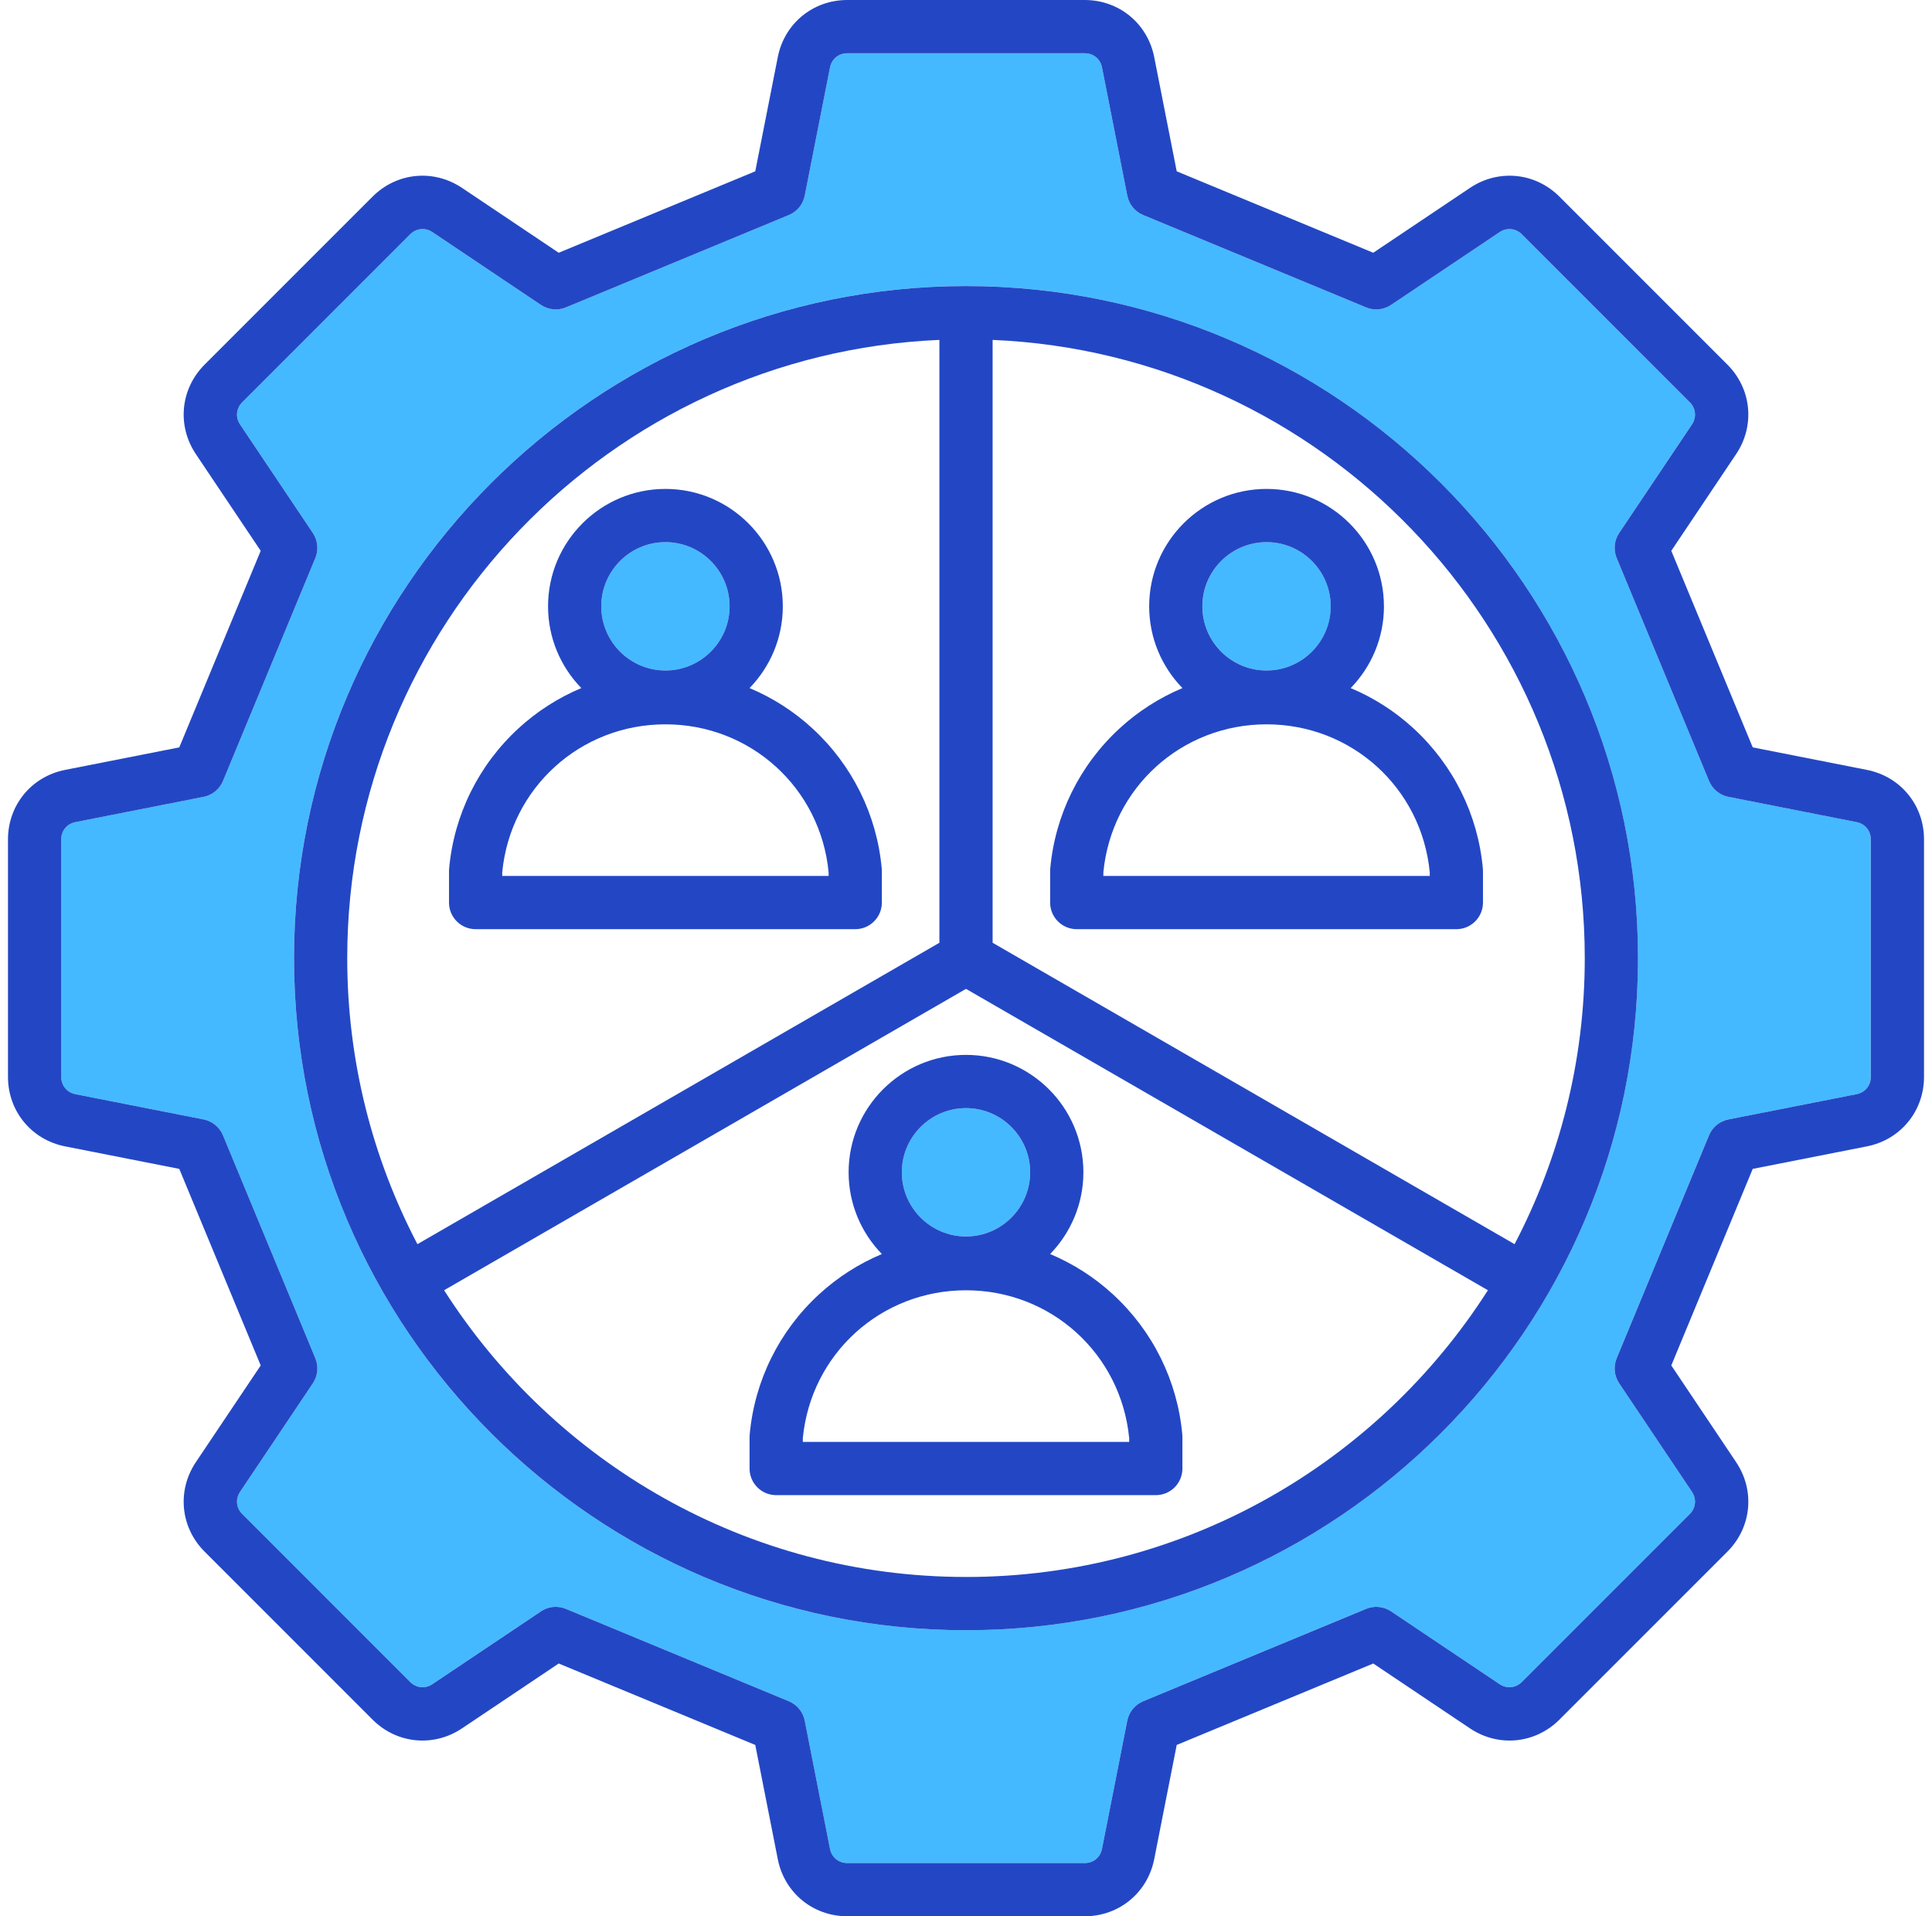
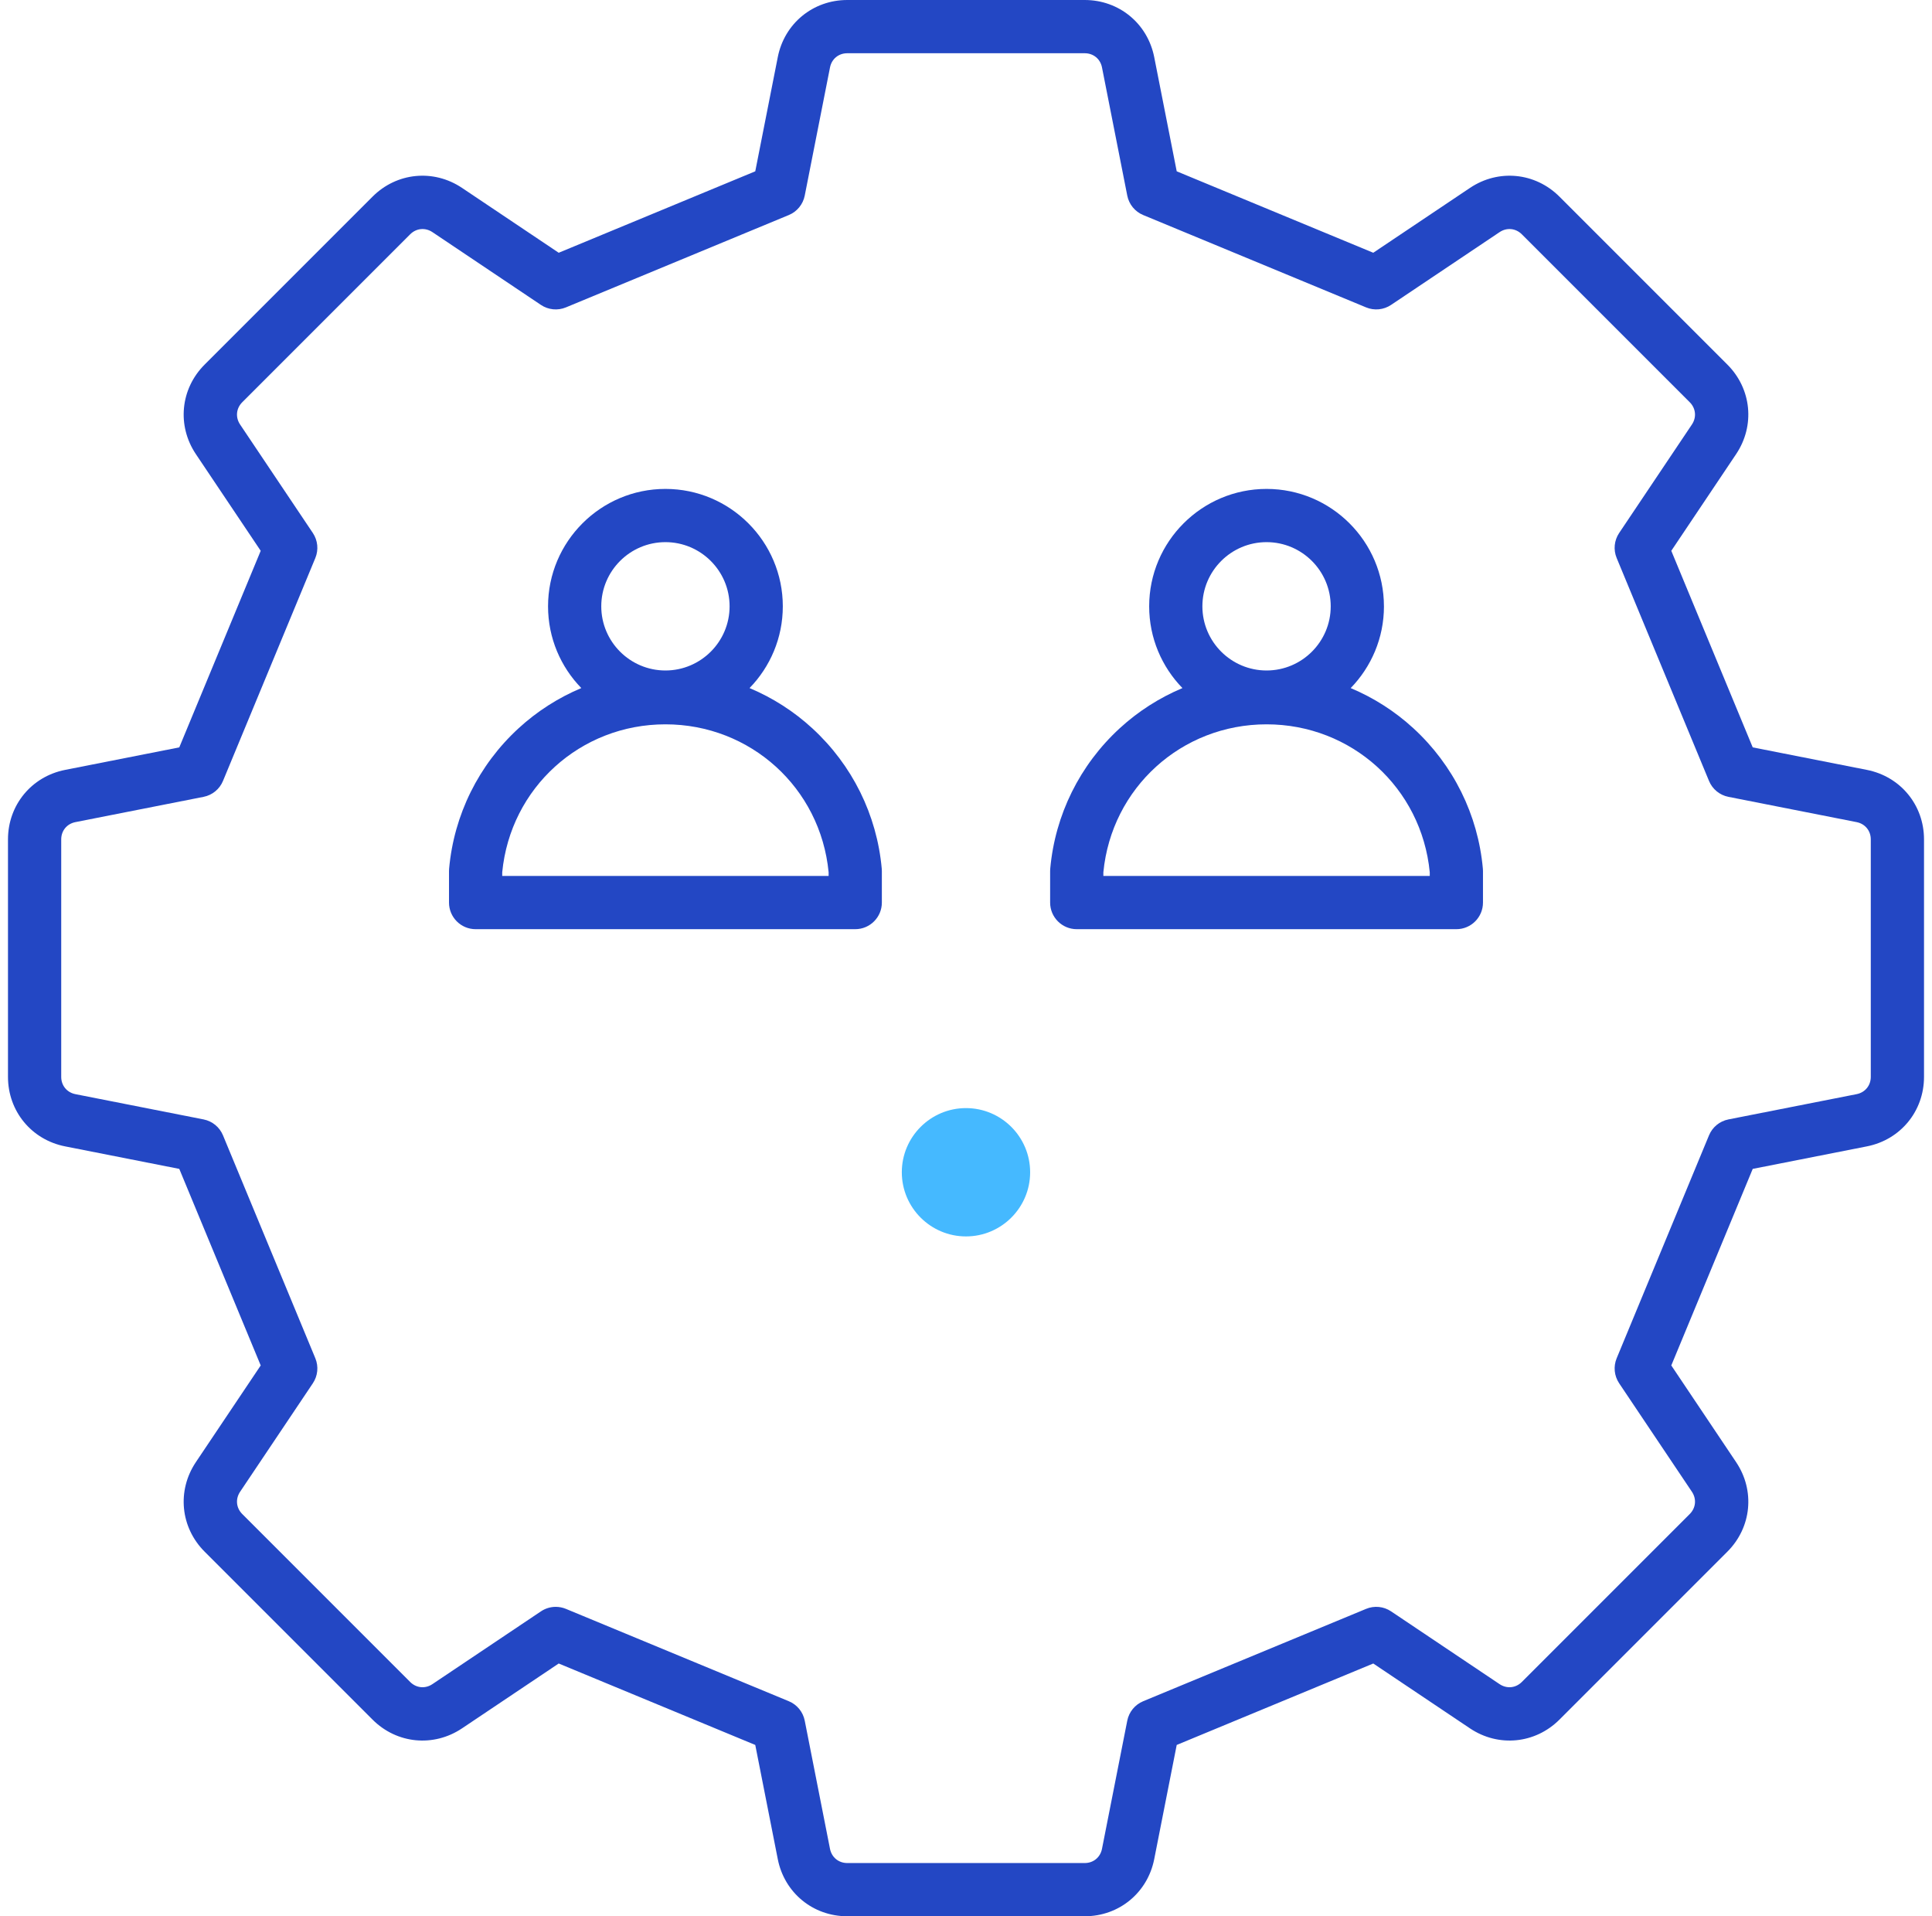
<svg xmlns="http://www.w3.org/2000/svg" width="121" height="120" viewBox="0 0 121 120" fill="none">
  <path d="M56.48 73.409C56.48 75.625 58.283 77.427 60.499 77.427C62.715 77.427 64.517 75.625 64.517 73.409C64.517 71.194 62.715 69.391 60.499 69.391C58.283 69.391 56.48 71.193 56.48 73.409Z" fill="#45B9FF" />
-   <path d="M116.276 51.481L108.249 49.898C107.703 49.791 107.246 49.417 107.032 48.901L101.249 34.942C101.036 34.427 101.094 33.839 101.405 33.376L105.962 26.58C106.264 26.13 106.209 25.571 105.826 25.188L95.309 14.671C94.926 14.288 94.366 14.233 93.916 14.535L87.121 19.092C86.658 19.403 86.069 19.461 85.555 19.247L71.595 13.464C71.08 13.251 70.706 12.794 70.598 12.247L69.016 4.22C68.911 3.689 68.477 3.332 67.935 3.332H53.061C52.52 3.332 52.085 3.689 51.981 4.22L50.398 12.247C50.29 12.794 49.916 13.251 49.401 13.464L35.442 19.247C34.927 19.461 34.339 19.402 33.876 19.092L27.08 14.535C26.63 14.233 26.07 14.288 25.687 14.671L15.17 25.188C14.787 25.571 14.733 26.13 15.034 26.58L19.592 33.376C19.902 33.839 19.961 34.427 19.747 34.942L13.964 48.901C13.751 49.417 13.294 49.791 12.747 49.898L4.72 51.481C4.189 51.586 3.832 52.02 3.832 52.562V67.435C3.832 67.977 4.189 68.412 4.72 68.516L12.747 70.099C13.294 70.206 13.751 70.581 13.964 71.096L19.747 85.055C19.961 85.57 19.902 86.158 19.592 86.621L15.034 93.417C14.733 93.867 14.787 94.426 15.17 94.81L25.687 105.327C26.07 105.709 26.63 105.764 27.08 105.462L33.876 100.905C34.154 100.718 34.478 100.622 34.804 100.622C35.02 100.622 35.237 100.664 35.442 100.749L49.401 106.532C49.916 106.746 50.29 107.202 50.398 107.749L51.981 115.776C52.085 116.308 52.52 116.665 53.061 116.665H67.935C68.477 116.665 68.911 116.308 69.016 115.777L70.598 107.75C70.706 107.203 71.08 106.746 71.595 106.533L85.555 100.749C86.07 100.535 86.658 100.594 87.121 100.905L93.916 105.462C94.367 105.764 94.926 105.709 95.309 105.327L105.826 94.809C106.209 94.426 106.264 93.867 105.962 93.416L101.405 86.621C101.094 86.158 101.036 85.57 101.249 85.055L107.032 71.096C107.246 70.58 107.703 70.206 108.25 70.098L116.276 68.516C116.807 68.411 117.164 67.977 117.164 67.435V52.561C117.164 52.02 116.807 51.585 116.276 51.481V51.481ZM60.498 102.085C37.291 102.085 18.412 83.205 18.412 59.998C18.412 36.792 37.292 17.912 60.498 17.912C83.704 17.912 102.584 36.792 102.584 59.999C102.584 83.205 83.704 102.085 60.498 102.085L60.498 102.085Z" fill="#45B9FF" />
-   <path d="M41.675 41.986C43.891 41.986 45.693 40.183 45.693 37.968C45.693 35.752 43.891 33.949 41.675 33.949C39.459 33.949 37.656 35.752 37.656 37.968C37.656 40.183 39.459 41.986 41.675 41.986Z" fill="#45B9FF" />
-   <path d="M79.327 41.986C81.543 41.986 83.346 40.183 83.346 37.968C83.346 35.752 81.543 33.949 79.327 33.949C77.111 33.949 75.309 35.752 75.309 37.968C75.309 40.183 77.111 41.986 79.327 41.986Z" fill="#45B9FF" />
  <path d="M116.923 48.212L109.772 46.802L104.672 34.493L108.732 28.438C109.928 26.655 109.702 24.35 108.185 22.832L97.668 12.315C96.15 10.797 93.845 10.572 92.062 11.768L86.007 15.828L73.697 10.728L72.288 3.577C71.872 1.471 70.083 0 67.936 0H53.063C50.916 0 49.127 1.471 48.712 3.577L47.302 10.728L34.992 15.828L28.937 11.767C27.154 10.572 24.849 10.797 23.332 12.315L12.815 22.832C11.297 24.35 11.072 26.655 12.267 28.438L16.328 34.493L11.228 46.802L4.077 48.212C1.971 48.628 0.5 50.417 0.5 52.563V67.437C0.5 69.583 1.971 71.372 4.077 71.788L11.228 73.198L16.328 85.507L12.267 91.562C11.072 93.345 11.297 95.65 12.815 97.168L23.332 107.685C24.849 109.203 27.154 109.428 28.938 108.232L34.992 104.172L47.302 109.272L48.712 116.423C49.127 118.529 50.916 120 53.063 120H67.936C70.083 120 71.872 118.529 72.288 116.423L73.697 109.272L86.007 104.172L92.061 108.232C93.844 109.428 96.15 109.203 97.668 107.685L108.185 97.168C109.703 95.65 109.928 93.345 108.732 91.562L104.672 85.507L109.772 73.198L116.923 71.788C119.029 71.372 120.5 69.583 120.5 67.437V52.563C120.5 50.417 119.029 48.628 116.923 48.212ZM117.166 67.437C117.166 67.978 116.809 68.413 116.278 68.518L108.251 70.1C107.704 70.208 107.247 70.582 107.034 71.097L101.251 85.057C101.038 85.572 101.096 86.159 101.406 86.623L105.964 93.418C106.265 93.868 106.211 94.428 105.828 94.811L95.311 105.328C94.928 105.711 94.368 105.766 93.918 105.464L87.122 100.906C86.659 100.595 86.071 100.537 85.556 100.751L71.597 106.534C71.082 106.748 70.708 107.205 70.6 107.751L69.017 115.778C68.913 116.31 68.478 116.667 67.937 116.667H53.063C52.522 116.667 52.087 116.31 51.982 115.778L50.4 107.751C50.292 107.204 49.918 106.747 49.403 106.534L35.444 100.751C35.239 100.666 35.022 100.624 34.806 100.624C34.48 100.624 34.156 100.72 33.878 100.907L27.081 105.464C26.632 105.766 26.072 105.711 25.689 105.329L15.172 94.811C14.789 94.428 14.735 93.869 15.036 93.419L19.594 86.623C19.904 86.16 19.963 85.572 19.749 85.057L13.966 71.098C13.753 70.582 13.296 70.208 12.749 70.1L4.722 68.518C4.191 68.413 3.834 67.979 3.834 67.437V52.563C3.834 52.022 4.191 51.587 4.722 51.483L12.749 49.9C13.296 49.793 13.753 49.418 13.966 48.903L19.749 34.944C19.962 34.429 19.904 33.841 19.594 33.378L15.036 26.582C14.735 26.132 14.789 25.573 15.172 25.189L25.689 14.672C26.072 14.29 26.632 14.235 27.082 14.536L33.877 19.094C34.34 19.404 34.928 19.463 35.443 19.249L49.403 13.466C49.918 13.253 50.292 12.796 50.4 12.249L51.983 4.222C52.087 3.691 52.522 3.334 53.063 3.334H67.937C68.478 3.334 68.913 3.691 69.017 4.222L70.6 12.249C70.708 12.796 71.082 13.253 71.597 13.466L85.556 19.249C86.071 19.463 86.659 19.404 87.122 19.094L93.918 14.537C94.368 14.235 94.928 14.29 95.311 14.672L105.828 25.189C106.211 25.572 106.265 26.132 105.964 26.582L101.406 33.378C101.096 33.841 101.037 34.429 101.251 34.944L107.034 48.903C107.247 49.418 107.704 49.793 108.251 49.9L116.278 51.483C116.809 51.587 117.166 52.022 117.166 52.563V67.437Z" fill="#2347C4" />
  <path d="M50.876 45.61C49.708 44.536 48.376 43.69 46.944 43.088C48.232 41.764 49.027 39.958 49.027 37.969C49.027 33.915 45.729 30.617 41.675 30.617C37.622 30.617 34.324 33.915 34.324 37.969C34.324 39.958 35.119 41.764 36.407 43.088C34.974 43.691 33.642 44.536 32.474 45.61C29.975 47.907 28.432 51.026 28.128 54.395C28.123 54.445 28.121 54.495 28.121 54.545V56.52C28.121 57.441 28.867 58.187 29.788 58.187H53.563C54.483 58.187 55.23 57.441 55.23 56.52V54.545C55.23 54.495 55.227 54.445 55.223 54.395C54.92 51.026 53.376 47.906 50.876 45.61ZM41.675 33.95C43.891 33.95 45.694 35.753 45.694 37.969C45.694 40.184 43.891 41.987 41.675 41.987C39.459 41.987 37.657 40.184 37.657 37.969C37.657 35.753 39.459 33.95 41.675 33.95ZM51.896 54.854H31.454V54.622C31.967 49.336 36.348 45.359 41.675 45.359C47.002 45.359 51.384 49.336 51.896 54.622V54.854H51.896Z" fill="#2347C4" />
-   <path d="M53.148 73.41C53.148 75.4 53.943 77.205 55.231 78.53C53.798 79.132 52.467 79.978 51.298 81.052C48.799 83.348 47.256 86.468 46.952 89.837C46.947 89.887 46.945 89.937 46.945 89.987V91.962C46.945 92.882 47.691 93.629 48.612 93.629H72.387C73.308 93.629 74.054 92.882 74.054 91.962V89.987C74.054 89.937 74.052 89.887 74.047 89.837C73.744 86.468 72.2 83.348 69.701 81.052C68.532 79.978 67.201 79.132 65.769 78.53C67.056 77.205 67.852 75.4 67.852 73.41C67.852 69.357 64.553 66.059 60.5 66.059C56.446 66.059 53.148 69.357 53.148 73.41ZM70.721 90.064V90.295H50.279V90.064C50.791 84.778 55.172 80.8 60.5 80.8C65.827 80.8 70.208 84.778 70.721 90.064H70.721ZM64.518 73.41C64.518 75.626 62.715 77.429 60.499 77.429C58.283 77.429 56.481 75.626 56.481 73.41C56.481 71.195 58.284 69.392 60.499 69.392C62.715 69.392 64.518 71.195 64.518 73.41Z" fill="#2347C4" />
-   <path d="M60.5 17.914C37.294 17.914 18.414 36.794 18.414 60.001C18.414 83.207 37.294 102.087 60.5 102.087C83.707 102.087 102.587 83.207 102.587 60.001C102.587 36.794 83.707 17.914 60.5 17.914ZM21.747 60.001C21.747 39.191 38.236 22.162 58.834 21.285V59.038L26.143 77.912C23.337 72.551 21.747 66.459 21.747 60.001ZM60.5 98.753C46.779 98.753 34.701 91.585 27.814 80.797L60.5 61.925L93.187 80.797C86.299 91.585 74.222 98.754 60.5 98.754V98.753ZM94.857 77.912L62.167 59.038V21.285C82.765 22.162 99.253 39.191 99.253 60.001C99.253 66.459 97.663 72.551 94.857 77.912Z" fill="#2347C4" />
  <path d="M86.675 37.969C86.675 33.915 83.377 30.617 79.324 30.617C75.27 30.617 71.972 33.915 71.972 37.969C71.972 39.958 72.767 41.764 74.055 43.089C72.623 43.691 71.291 44.537 70.123 45.61C67.624 47.907 66.08 51.027 65.776 54.395C65.772 54.445 65.769 54.495 65.769 54.545V56.52C65.769 57.441 66.516 58.187 67.436 58.187H91.211C92.132 58.187 92.878 57.441 92.878 56.52V54.545C92.878 54.495 92.876 54.445 92.871 54.395C92.568 51.027 91.024 47.907 88.525 45.61C87.357 44.537 86.025 43.691 84.593 43.089C85.88 41.764 86.676 39.958 86.676 37.969L86.675 37.969ZM79.324 33.95C81.54 33.95 83.342 35.753 83.342 37.969C83.342 40.185 81.54 41.987 79.324 41.987C77.108 41.987 75.305 40.185 75.305 37.969C75.305 35.753 77.108 33.95 79.324 33.95ZM89.545 54.623V54.854H69.103V54.623C69.615 49.337 73.997 45.359 79.324 45.359C84.651 45.359 89.032 49.336 89.545 54.623Z" fill="#2347C4" />
</svg>